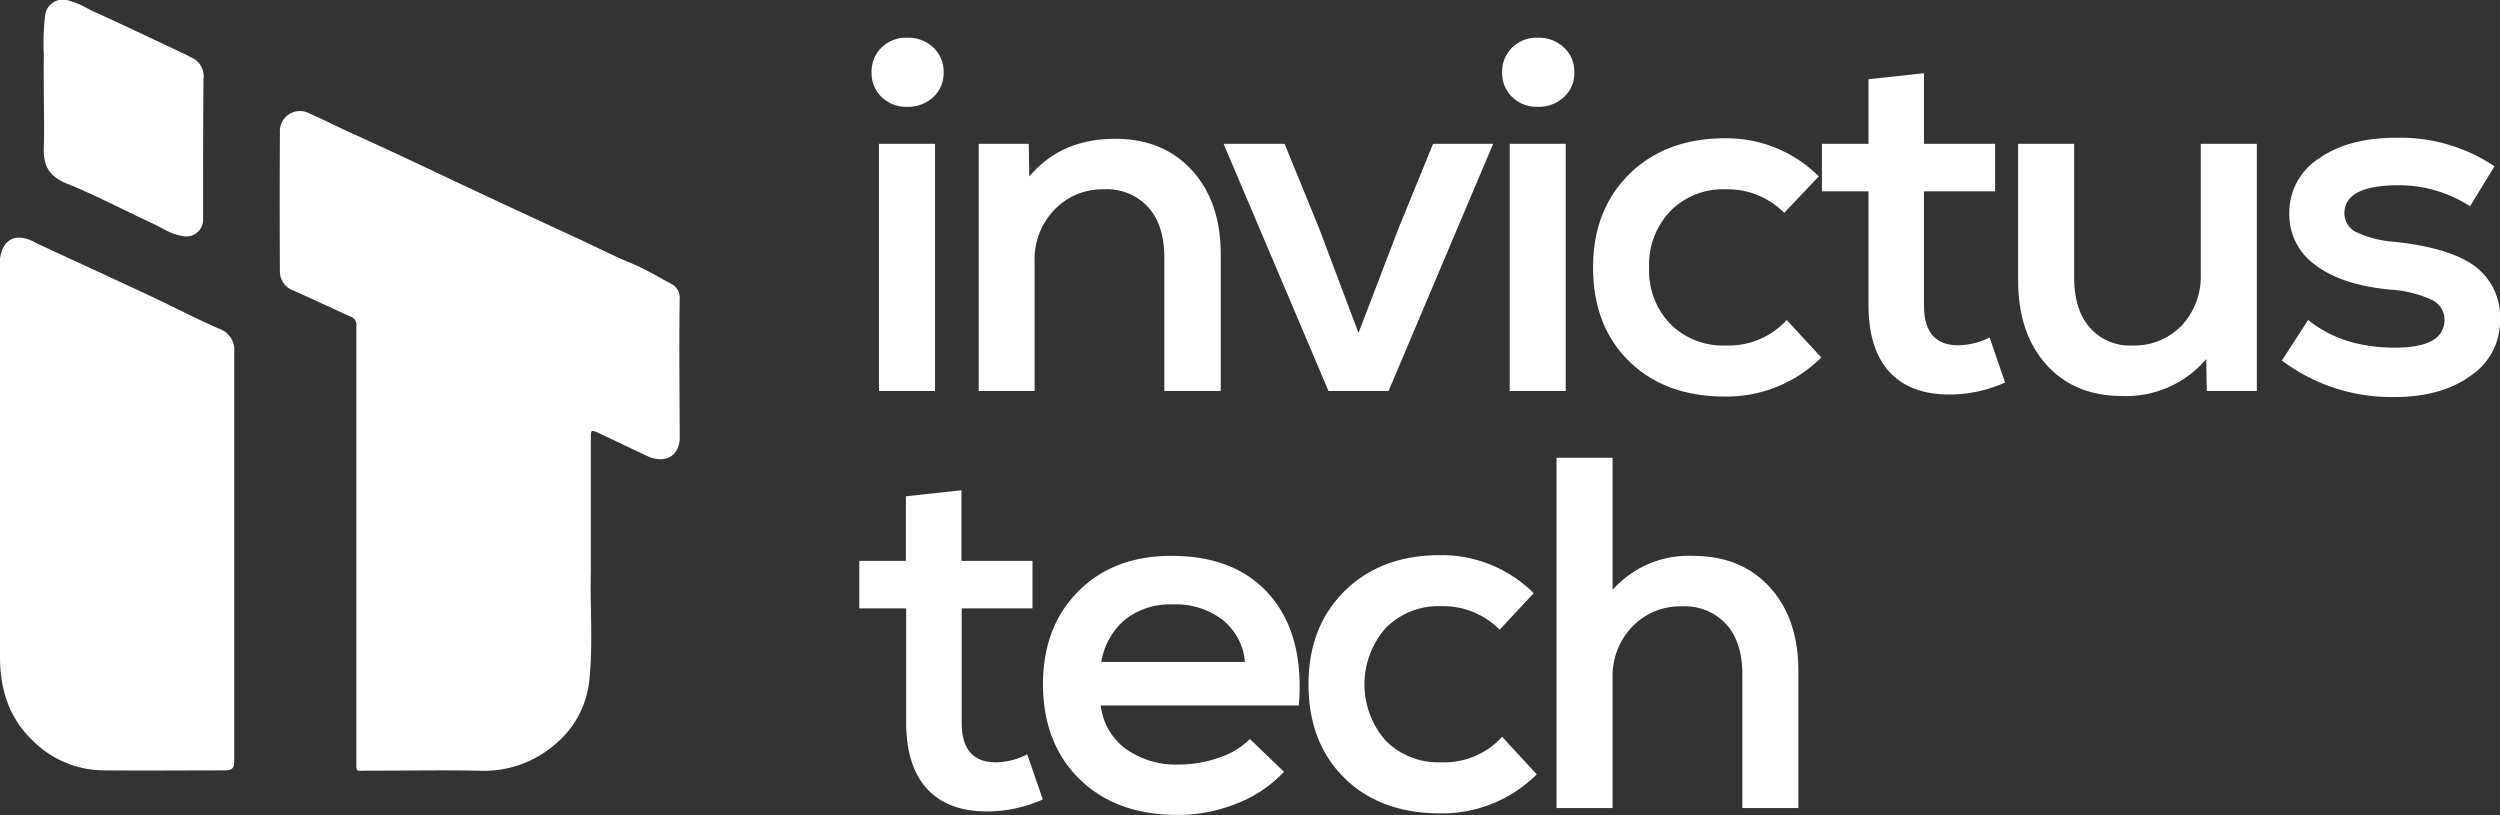
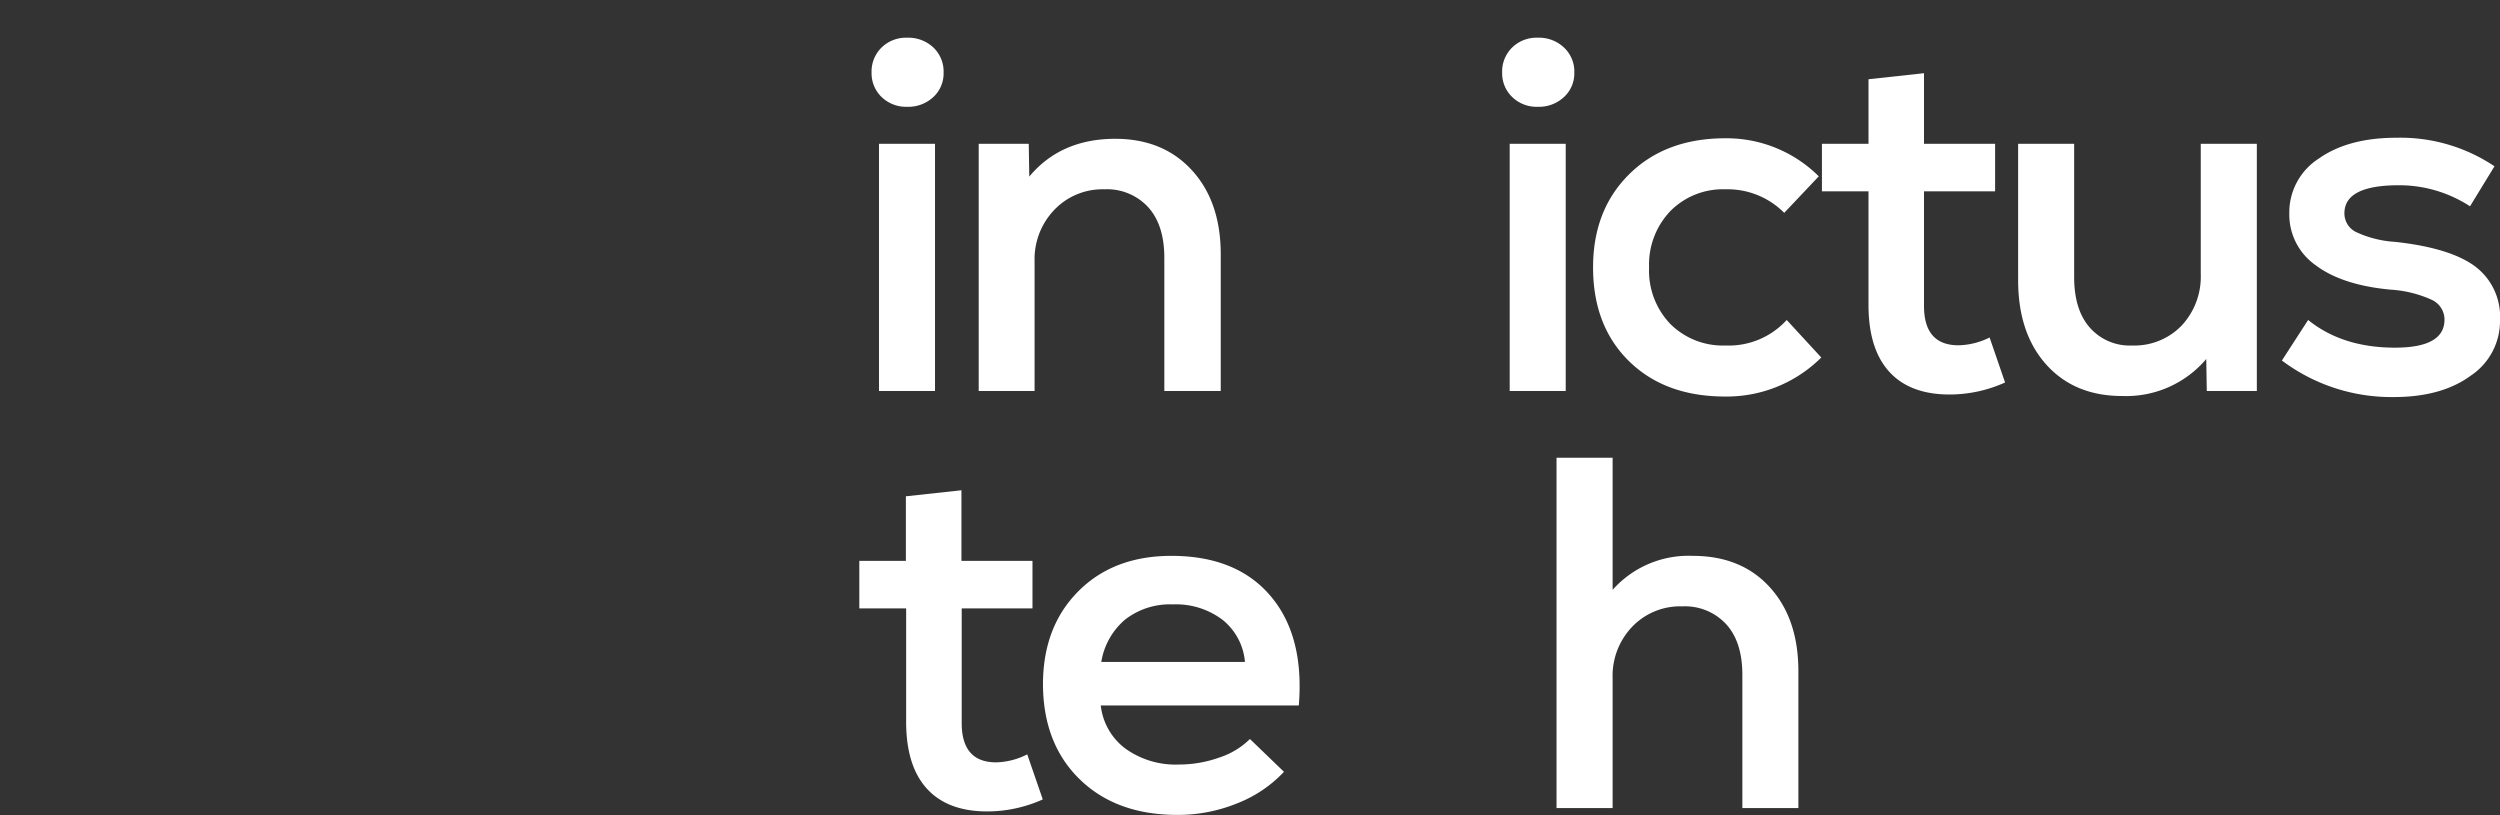
<svg xmlns="http://www.w3.org/2000/svg" id="Layer_1" data-name="Layer 1" viewBox="0 0 381.12 124.26">
  <rect x="0" y="0" width="381.12" height="124.26" fill="#333333" stroke="none" />
  <defs>
    <style>.cls-1{fill:#fff;}</style>
  </defs>
  <path class="cls-1" d="M138.29,16.28a5.35,5.35,0,0,1-3.89-1.49,5,5,0,0,1-1.53-3.7,5.12,5.12,0,0,1,1.53-3.85,5.31,5.31,0,0,1,3.89-1.49,5.56,5.56,0,0,1,4,1.49,5.07,5.07,0,0,1,1.56,3.85,4.91,4.91,0,0,1-1.56,3.7A5.6,5.6,0,0,1,138.29,16.28ZM134,59.61V21.92h8.54V59.61Z" />
  <path class="cls-1" d="M170,21.16q7.32,0,11.71,4.8t4.39,12.82V59.61H177.5V39.32q0-5-2.44-7.71a8.51,8.51,0,0,0-6.71-2.75A10.13,10.13,0,0,0,160.72,32a10.84,10.84,0,0,0-3,7.82V59.61H149.2V21.92h7.63l.08,5Q161.71,21.17,170,21.16Z" />
-   <path class="cls-1" d="M218.47,21.92h9.16L211.68,59.61h-9.15l-16-37.69h9.3l5.27,12.9,6,15.94,6.1-15.94Z" />
  <path class="cls-1" d="M234.42,16.28a5.33,5.33,0,0,1-3.89-1.49,5,5,0,0,1-1.53-3.7,5.12,5.12,0,0,1,1.53-3.85,5.29,5.29,0,0,1,3.89-1.49,5.54,5.54,0,0,1,4,1.49A5,5,0,0,1,240,11.09a4.88,4.88,0,0,1-1.57,3.7A5.58,5.58,0,0,1,234.42,16.28Zm-4.27,43.33V21.92h8.54V59.61Z" />
  <path class="cls-1" d="M263,60.45q-9.16,0-14.65-5.38t-5.49-14.3q0-8.78,5.53-14.23T263,21.08a19.93,19.93,0,0,1,14.27,5.8L272,32.45a12.13,12.13,0,0,0-8.93-3.59,11.27,11.27,0,0,0-8.43,3.32,11.8,11.8,0,0,0-3.24,8.59,11.74,11.74,0,0,0,3.24,8.62,11.35,11.35,0,0,0,8.43,3.28,11.94,11.94,0,0,0,9.31-3.89l5.27,5.72A20.41,20.41,0,0,1,263,60.45Z" />
  <path class="cls-1" d="M303.31,51.45l2.36,6.86a20.59,20.59,0,0,1-8.46,1.83q-6,0-9.16-3.43t-3.2-10.07V29.17h-7.1V21.92h7.1V12.08l8.46-.92V21.92h10.84v7.25H293.31V46.64q0,6,5.27,6A11.14,11.14,0,0,0,303.31,51.45Z" />
  <path class="cls-1" d="M335.5,21.92h8.55V59.61h-7.63l-.08-4.88a16,16,0,0,1-12.82,5.64q-7.25,0-11.55-4.77t-4.31-12.85V21.92h8.54v20.3q0,5,2.37,7.7a8.09,8.09,0,0,0,6.48,2.75,10,10,0,0,0,7.55-3.05,10.93,10.93,0,0,0,2.9-7.86Z" />
  <path class="cls-1" d="M364.87,60.53a27.78,27.78,0,0,1-17-5.57l4-6.18Q357.1,53,365.1,53q7.56,0,7.56-4.27a3.33,3.33,0,0,0-2-3.05,17.91,17.91,0,0,0-6.29-1.53Q357,43.45,353,40.42a9.42,9.42,0,0,1-4-7.89,9.75,9.75,0,0,1,4.5-8.36Q358,21,365.33,21a25.74,25.74,0,0,1,14.95,4.35l-3.73,6.1a19.8,19.8,0,0,0-10.84-3.21q-8.31,0-8.31,4.28a3.16,3.16,0,0,0,1.79,2.86,16.43,16.43,0,0,0,5.91,1.49q8.4.91,12.21,3.73a9.56,9.56,0,0,1,3.81,8.17,10,10,0,0,1-4.46,8.5Q372.21,60.54,364.87,60.53Z" />
  <path class="cls-1" d="M156.6,115l2.37,6.87a20.67,20.67,0,0,1-8.47,1.83q-6,0-9.16-3.43t-3.2-10.07V92.75H131V85.5h7.1V75.66l8.47-.92V85.5h10.83v7.25H146.61v17.47c0,4,1.75,6,5.26,6A11,11,0,0,0,156.6,115Z" />
  <path class="cls-1" d="M178.57,84.74q9.92,0,15.11,6.1T198,107.55H167.81a9.5,9.5,0,0,0,3.74,6.56,13.09,13.09,0,0,0,8.17,2.44,18.26,18.26,0,0,0,6.18-1.07,11.85,11.85,0,0,0,4.65-2.82l5.19,5a19.52,19.52,0,0,1-7.14,4.81,23.92,23.92,0,0,1-9.11,1.76q-9.31,0-14.88-5.42T159,104.34q0-8.78,5.38-14.19T178.57,84.74Zm.23,7.4a11.12,11.12,0,0,0-7.25,2.29,10.69,10.69,0,0,0-3.66,6.48h21.9a9.22,9.22,0,0,0-3.4-6.41A11.77,11.77,0,0,0,178.8,92.14Z" />
-   <path class="cls-1" d="M219.62,124q-9.17,0-14.65-5.38t-5.49-14.31q0-8.78,5.53-14.23t14.53-5.45a19.89,19.89,0,0,1,14.27,5.8L228.62,96a12.13,12.13,0,0,0-8.93-3.59,11.27,11.27,0,0,0-8.43,3.32,13,13,0,0,0,0,17.2,11.32,11.32,0,0,0,8.43,3.28,11.91,11.91,0,0,0,9.31-3.89l5.27,5.73A20.45,20.45,0,0,1,219.62,124Z" />
  <path class="cls-1" d="M258.07,84.74q7.4,0,11.75,4.8t4.34,12.82v20.83h-8.54v-20.3q0-5-2.44-7.7a8.54,8.54,0,0,0-6.72-2.75,10.1,10.1,0,0,0-7.62,3.09,10.8,10.8,0,0,0-3,7.82v19.84h-8.55V69.78h8.55V89.92A15.49,15.49,0,0,1,258.07,84.74Z" />
-   <path class="cls-1" d="M103.62,66.58a4,4,0,0,1-.48,2.08c-.85,1.43-2.6,1.75-4.51.84L91.4,66.08c-1.33-.62-1.33-.62-1.33.93q0,8.68,0,17.36h0c0,.94,0,1.88,0,2.81-.13,5.61.37,11.23-.26,16.82a14.59,14.59,0,0,1-5,9.31,16.52,16.52,0,0,1-11.77,4.18c-5.65-.11-11.31,0-17,0-1.9,0-1.71.33-1.71-1.67q0-31.51,0-63c0-1.06,0-2.13,0-3.19a1.29,1.29,0,0,0-.89-1.36c-2.93-1.33-5.84-2.71-8.77-4a3.07,3.07,0,0,1-2-3q-.06-10.53,0-21.06a3.06,3.06,0,0,1,4.53-2.9c1.93.85,3.82,1.79,5.73,2.69C58.4,22.46,63.79,25,69.2,27.57q9.19,4.32,18.42,8.57c2.89,1.32,5.71,2.79,8.65,4,1.91.8,4,2,5.8,3a2.39,2.39,0,0,1,1.55,2.14C103.51,52.42,103.6,59.4,103.62,66.58ZM33.36,50.1c-3.49-1.53-6.87-3.3-10.32-4.92-5.59-2.62-11.2-5.19-16.8-7.79C5.82,37.2,5.41,37,5,36.77c-2.71-1.28-4.62-.24-5,2.71a13,13,0,0,0,0,1.4q0,29.62,0,59.24c0,4.87,1.33,9.31,5,12.79a15.35,15.35,0,0,0,10.73,4.53c6.17.06,12.35,0,18.52,0,1.22,0,1.47-.39,1.46-1.52,0-10.47,0-20.94,0-31.41h0c0-10.3,0-20.59,0-30.89A3.4,3.4,0,0,0,33.36,50.1ZM6.68,13.75c0,2.94.09,5.87,0,8.81-.1,2.69.82,4.35,3.5,5.42,4.39,1.77,8.58,4,12.9,6,1.56.7,3,1.76,4.77,2a2.54,2.54,0,0,0,3.11-2.6c0-7.1,0-14.21.06-21.31a3.13,3.13,0,0,0-2-3.38c-.23-.09-.44-.25-.67-.36C23.39,6,18.5,3.66,13.56,1.42A12.27,12.27,0,0,0,10.17,0,2.73,2.73,0,0,0,6.89,2.28a35.17,35.17,0,0,0-.2,6.24C6.64,10.26,6.68,12,6.68,13.75Z" />
</svg>